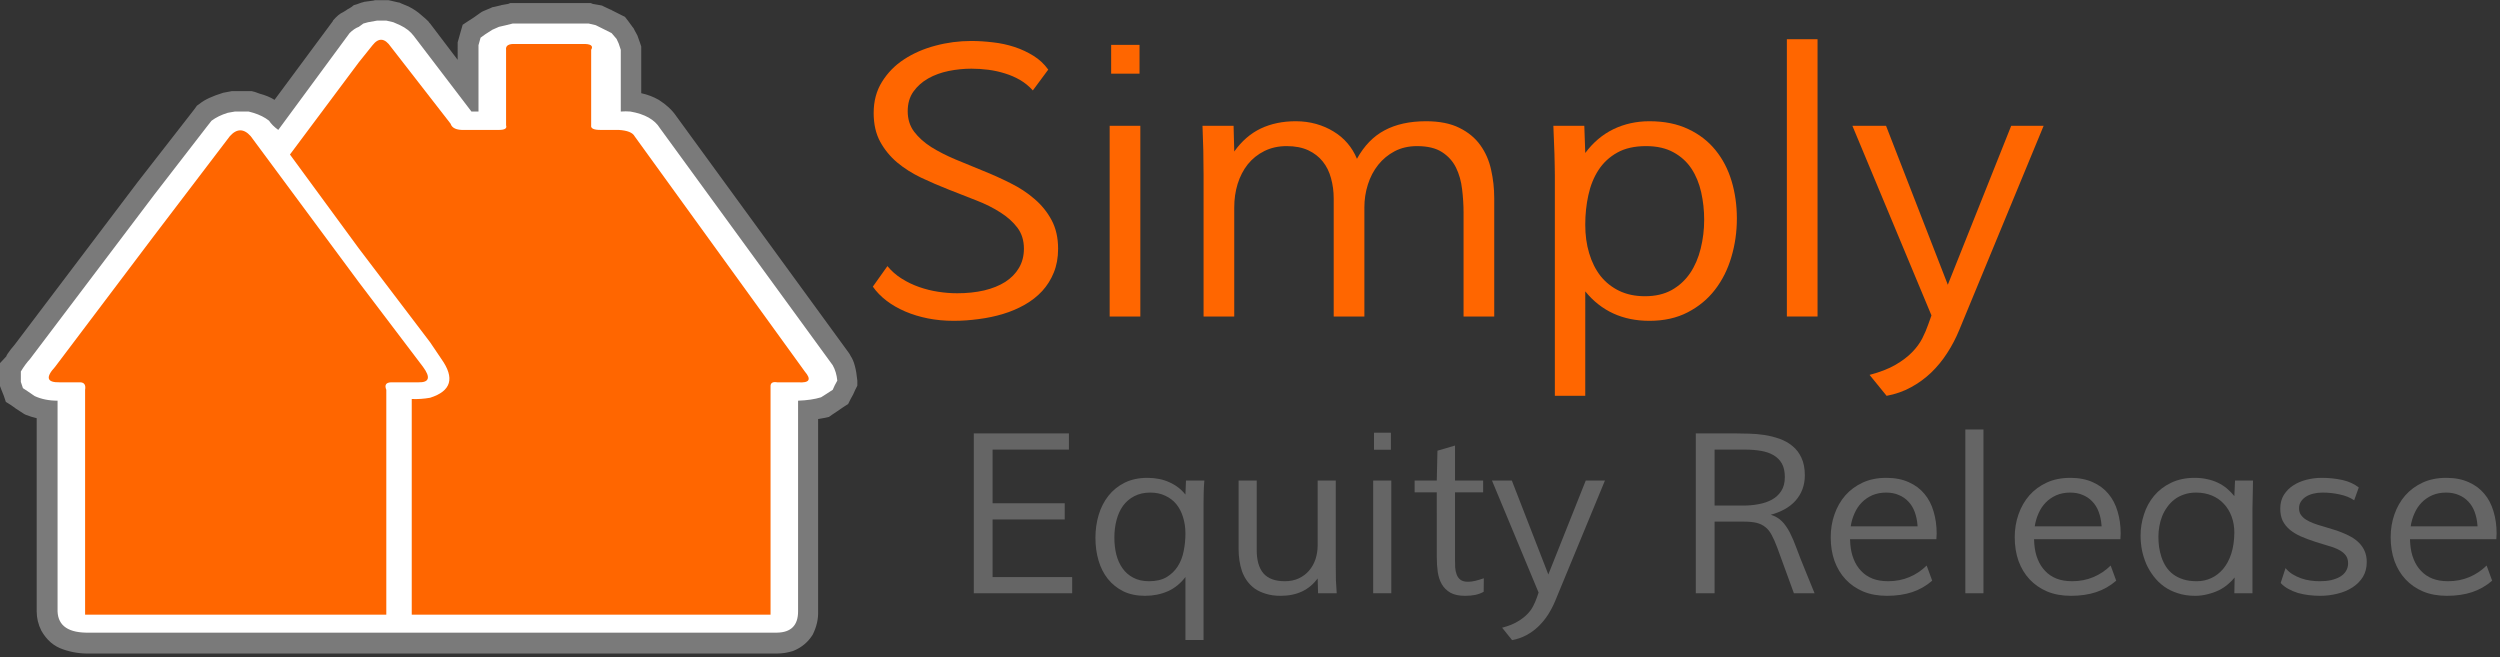
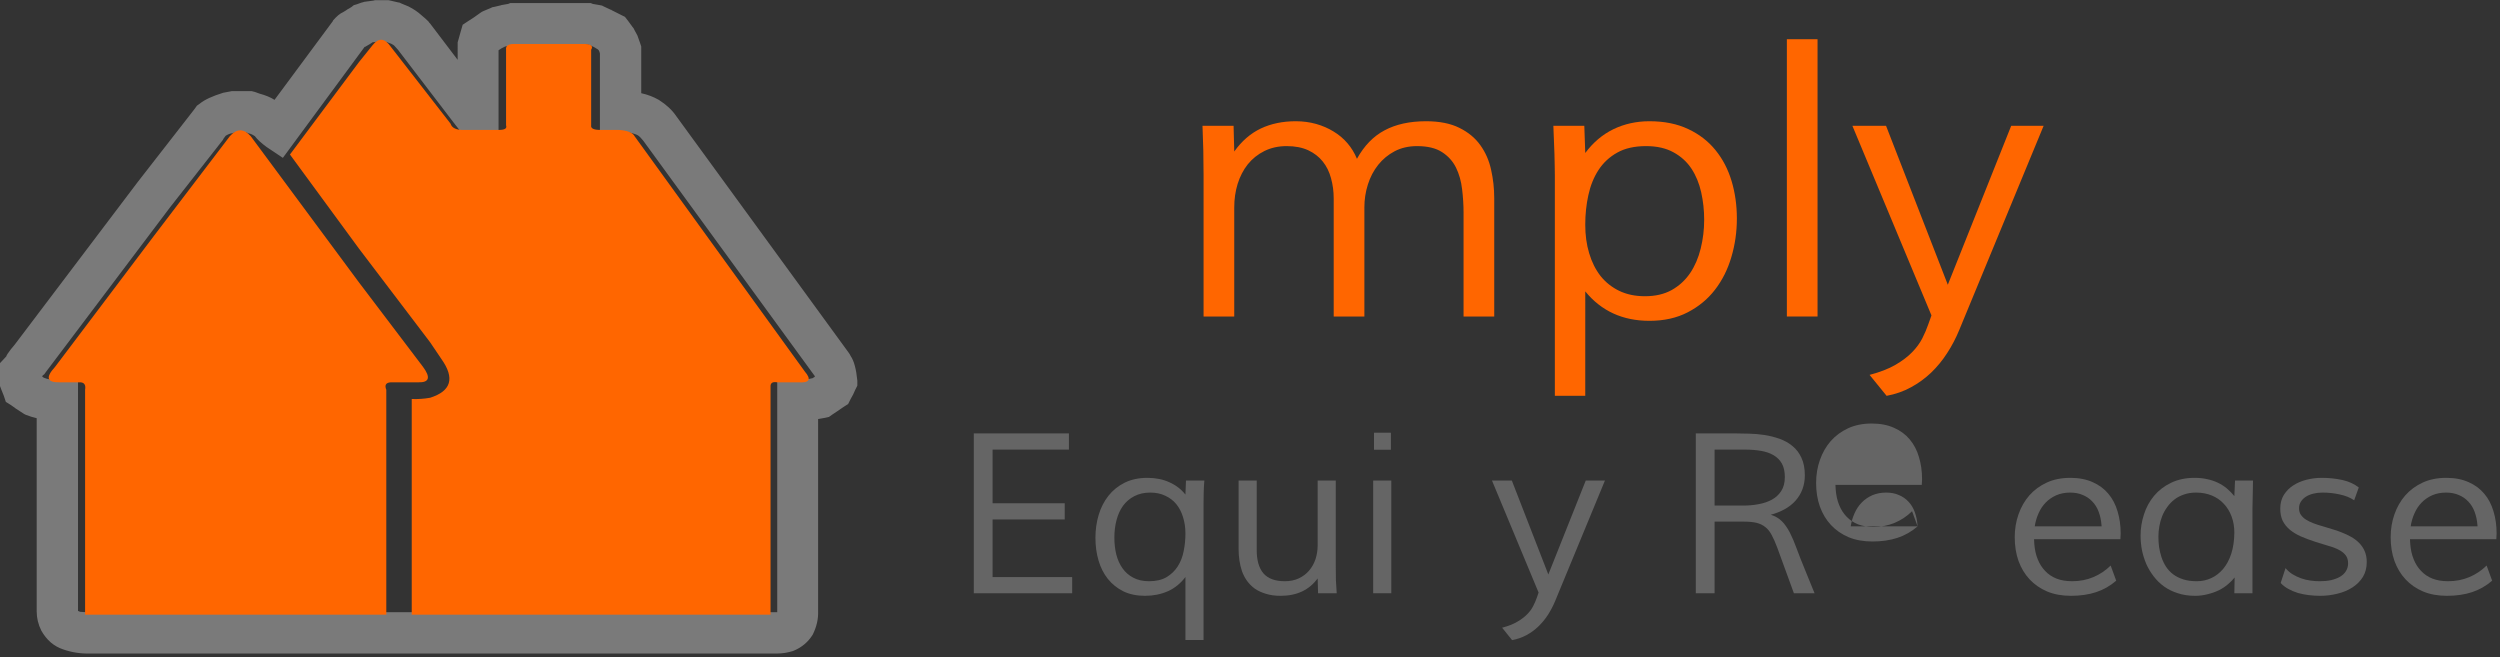
<svg xmlns="http://www.w3.org/2000/svg" viewBox="0 0 385.333 101.333" height="101.333" width="385.333" xml:space="preserve" id="svg2" version="1.1">
  <rect x="0" y="0" width="385.333" height="101.333" fill="#333333" stroke="none" />
  <defs id="defs6" />
  <g transform="matrix(1.333,0,0,-1.333,0,101.333)" id="g10">
    <g transform="scale(0.1)" id="g12">
      <path id="path14" style="fill:#7a7a7a;fill-opacity:1;fill-rule:evenodd;stroke:none" d="M 898.711,320.512 V 52.34 h -795 c -5.16,0 -8.871,0.16 -11.09,0.43 l -2.422,1.02 V 320.512 H 66.051 c -6.402,0.347 -11.562,1.328 -15.391,2.929 l -1.949,1.438 c 0.309,0.672 0.629,1.101 0.981,1.449 l 1.398,0.973 2.43,3.359 143.281,190.039 61.289,78.172 v 0.508 l 2.851,3.82 c 2.61,1.641 5.039,2.582 7.258,2.93 l 5.321,1.41 h 9.64 l 1.449,-0.43 1.442,-0.507 0.98,-0.473 c 2.231,-0.348 4.809,-1.438 7.699,-3.399 2.891,-3.859 7.418,-8.039 13.508,-12.5 l 18.832,-12.57 13.481,18.32 81.051,110 h 0.507 c 1.289,0.661 3.2,1.79 5.743,3.36 1.019,0.66 1.949,1.281 2.929,1.949 l 7.231,0.981 h 5.816 l 2.852,-0.508 6.289,-2.422 c 1.601,-0.942 2.582,-1.57 2.89,-1.918 0.661,-0.621 2.071,-2.262 4.34,-4.801 l 65.621,-85.859 7.231,-9.223 h 43.429 v 94.57 l 3.829,2.422 3.832,1.918 5.82,0.973 5.309,1.449 h 82.5 l 3.359,-0.473 5.32,-2.418 4.801,-2.89 1.02,-0.981 0.929,-1.91 0.473,-1.918 v -90.742 h 24.137 c 2.269,0 4.961,0 8.211,0 6.089,-1.559 9.96,-2.848 11.558,-3.828 1.602,-0.981 3.711,-3.051 6.25,-6.25 L 942.109,325.352 c 0,-0.313 0,-0.622 0,-0.942 l -0.98,-0.5 -1.438,-0.98 c -5.429,-1.289 -11.25,-2.071 -17.351,-2.418 h -23.629 m 84.879,28.008 -0.969,1.91 -0.941,1.449 -199.731,274.019 c -4.84,7.114 -11.558,13.364 -20.23,18.832 -6.129,3.508 -12.891,6.09 -20.27,7.692 v 54.027 l -1.449,4.371 -2.422,6.758 -0.469,1.402 -0.507,0.981 -2.891,5.309 -0.941,1.96 -1.481,1.911 -5.269,7.23 -3.399,4.328 -15.43,7.742 -0.472,0.469 h -0.508 l -8.199,3.86 -1.922,0.98 -2.418,0.469 -8.203,1.441 -2.418,0.981 h -93.09 l -2.422,-0.981 -8.199,-1.441 h 0.5 l -8.199,-1.949 -2.422,-0.43 -1.949,-0.981 -8.168,-3.398 -1.911,-0.941 -1.492,-0.969 -8.16,-5.781 -5.309,-3.399 -7.269,-4.812 -2.383,-8.239 -2.418,-8.672 -0.98,-3.359 V 691.02 l -31.84,41.949 -0.969,0.98 -0.98,1.442 c -1.911,1.949 -4.801,4.531 -8.672,7.73 -3.867,3.52 -8.668,6.719 -14.449,9.649 l -8.211,3.402 -1.95,0.937 -2.379,0.469 -8.25,1.91 -2.378,0.512 h -15.43 l -1.91,-0.512 -10.633,-1.398 -1.438,-0.512 -1.961,-0.469 -5.269,-1.91 -3.402,-0.98 -2.418,-1.949 c -1.911,-1.29 -3.52,-2.231 -4.801,-2.86 -0.36,-0.351 -2.07,-1.48 -5.32,-3.39 -3.2,-1.29 -7.11,-4.5 -11.559,-9.649 v -0.473 L 317.422,644.73 c -4.492,2.891 -10.313,5.309 -17.383,7.219 l -5.309,1.922 -3.871,0.969 h -22.66 l -2.418,-0.461 -7.691,-1.449 c -12.539,-3.871 -21.57,-8.051 -27.039,-12.539 l -3.391,-2.422 -2.39,-3.399 -4.84,-6.25 L 159.18,549.648 16.879,361.52 C 15.27,359.609 13.828,357.852 12.5,356.25 9.301,352.07 7.539,349.34 7.23,348.051 L 6.762,347.539 0,340.309 v -9.649 c 0,-3.199 0,-7.379 0,-12.539 v -4.332 l 1.449,-3.867 2.891,-7.223 2.422,-7.23 6.25,-3.91 5.309,-3.829 8.199,-5.308 1.449,-0.942 1.91,-0.968 c 4.18,-1.641 8.359,-2.891 12.543,-3.871 V 53.281 c 0,-7.731 1.797,-15.121 5.309,-22.192 6.141,-10.93 14.5,-18.16 25.078,-21.711 10,-3.52 20.281,-5.117 30.902,-4.848 h 795 c 6.09,0 12.187,1.02 18.32,2.93 9.649,3.867 17.231,10.117 22.66,18.789 4.489,9.02 6.598,18.012 6.289,27.031 V 275.66 c 3.239,0.668 5.93,1.141 8.2,1.449 l 4.34,0.981 3.39,2.422 5.75,3.828 7.731,5.308 5.308,3.403 2.891,5.777 2.93,5.313 2.39,5.308 2.418,4.813 v 5.816 c -1.328,13.473 -3.867,22.973 -7.738,28.442" />
-       <path id="path16" style="fill:#ffffff;fill-opacity:1;fill-rule:evenodd;stroke:none" d="m 965.27,314.77 -2.418,-5.321 -8.204,-5.308 -5.308,-3.36 c -7.391,-2.261 -16.219,-3.551 -26.531,-3.902 V 53.281 c 0,-16.051 -8.008,-24.262 -24.098,-24.609 h -795 C 79.609,28.051 67.191,36.25 66.559,53.281 V 296.879 c -10,0 -18.828,1.793 -26.52,5.351 l -7.738,5.309 -5.781,3.832 -2.418,7.219 c 0,4.851 0,8.871 0,12.07 3.519,5.82 7.07,10.629 10.629,14.461 l 143.75,190.078 60.782,78.629 5.308,6.762 c 5.16,3.859 11.41,6.91 18.789,9.18 l 8.2,1.441 H 287.5 l 5.309,-1.441 c 7.39,-2.27 13.519,-5.321 18.32,-9.18 2.23,-3.559 5.781,-7.07 10.633,-10.629 l 82.457,111.949 c 3.551,3.52 7.109,5.942 10.66,7.231 1.922,1.289 3.672,2.539 5.281,3.828 l 5.309,1.48 10.621,1.922 h 10.59 l 8.199,-1.922 7.742,-3.398 c 6.758,-3.199 12.07,-7.379 15.899,-12.531 l 66.601,-87.309 h 8.16 v 76.719 l 2.418,8.672 5.321,3.867 8.199,5.269 7.691,3.403 8.25,1.91 7.692,1.918 h 87.769 l 8.25,-1.918 7.688,-3.821 10.632,-5.32 5.778,-6.75 2.422,-5.32 2.418,-7.219 v -71.41 c 3.832,0.309 7.582,0.309 11.062,0 16.75,-2.891 28.16,-9.332 34.25,-19.301 L 962.852,337.891 c 2.886,-5.121 4.648,-11.051 5.308,-17.813 l -2.89,-5.308" />
      <path id="path18" style="fill:#ff6600;fill-opacity:1;fill-rule:evenodd;stroke:none" d="m 489.141,335.98 -74.262,97.93 -125,168.82 c -8,8.989 -16.051,8.989 -24.098,0 L 178.012,487.461 63.672,335.98 c -11.25,-12.23 -9.531,-18.171 5.309,-17.859 h 24.109 c 4.488,-0.312 6.25,-3.199 5.309,-8.672 V 49.449 H 446.68 V 309.449 c -2.231,5.473 -0.469,8.36 5.308,8.672 h 31.84 c 12.543,-0.312 14.332,5.629 5.313,17.859 m 441.41,-5.32 c 8,-9.289 5.469,-13.469 -7.742,-12.539 h -24.098 c -5.473,0.981 -8.051,-0.82 -7.731,-5.269 V 49.449 H 476.09 V 298.828 c 7.109,-0.308 14.18,0.192 21.25,1.442 24.461,7.742 28.789,22.66 13.012,44.851 L 497.34,364.41 414.879,472.969 335.27,581.52 l 79.609,106.601 15.902,19.809 c 7.071,8.98 14.141,8.359 21.207,-1.95 l 68.992,-88.789 c 1.598,-5.121 6.911,-7.543 15.93,-7.23 h 40 c 6.801,0 9.5,1.758 8.25,5.309 v 87.351 c -0.672,4.801 2.891,7.07 10.621,6.719 h 77.188 c 9.922,0.351 13.48,-1.918 10.582,-6.719 V 615.27 c -0.66,-3.551 2.898,-5.309 10.629,-5.309 h 21.211 c 10,-0.621 16.089,-3.051 18.32,-7.231 l 196.84,-272.07" />
-       <path id="path20" style="fill:#ff6600;fill-opacity:1;fill-rule:nonzero;stroke:none" d="m 1026.13,452.5 c 4.69,-5.738 10.2,-10.59 16.57,-14.531 6.32,-3.989 13.04,-7.188 20.15,-9.688 7.19,-2.5 14.53,-4.332 22.03,-5.472 7.5,-1.168 14.85,-1.719 22.03,-1.719 11.25,0 21.61,1.101 31.1,3.289 9.45,2.262 17.58,5.543 24.37,9.84 6.76,4.371 12.03,9.73 15.78,16.09 3.83,6.453 5.79,13.91 5.79,22.351 0,9.449 -2.5,17.539 -7.5,24.219 -5,6.641 -11.57,12.531 -19.69,17.652 -8.05,5.199 -17.31,9.848 -27.81,13.91 -10.43,4.059 -21.06,8.2 -31.88,12.5 -10.86,4.258 -21.48,8.829 -31.87,13.75 -10.43,5 -19.69,10.86 -27.82,17.649 -8.12,6.879 -14.68,14.89 -19.68,24.07 -5,9.25 -7.5,20.309 -7.5,33.121 0,13.75 3.2,25.778 9.68,36.09 6.45,10.399 14.92,19.07 25.47,25.938 10.63,6.961 22.66,12.23 36.1,15.781 13.51,3.64 27.38,5.469 41.56,5.469 8.12,0 16.44,-0.539 25,-1.559 8.63,-0.941 16.91,-2.73 24.84,-5.309 8.01,-2.621 15.39,-6.062 22.19,-10.32 6.76,-4.172 12.42,-9.492 17.03,-15.93 l -17.81,-24.07 c -4.3,4.77 -9.18,8.789 -14.69,12.039 -5.55,3.199 -11.41,5.781 -17.66,7.649 -6.17,1.961 -12.57,3.363 -19.21,4.222 -6.57,0.821 -13.09,1.25 -19.54,1.25 -8.75,0 -17.5,-0.902 -26.25,-2.66 -8.67,-1.793 -16.52,-4.641 -23.59,-8.59 -6.99,-3.98 -12.73,-9.062 -17.19,-15.312 -4.37,-6.168 -6.56,-13.707 -6.56,-22.66 0,-9.18 2.5,-17.11 7.5,-23.75 5,-6.559 11.56,-12.457 19.69,-17.649 8.2,-5.121 17.5,-9.851 27.81,-14.219 10.39,-4.3 21.02,-8.671 31.88,-13.132 10.93,-4.368 21.56,-9.18 31.87,-14.368 10.39,-5.121 19.69,-11.211 27.81,-18.281 8.21,-7 14.85,-15.16 19.85,-24.539 5,-9.371 7.5,-20.422 7.5,-33.121 0,-10.23 -1.68,-19.379 -5,-27.5 -3.25,-8.051 -7.74,-15.16 -13.44,-21.41 -5.74,-6.168 -12.46,-11.399 -20.16,-15.781 -7.73,-4.368 -16.05,-7.93 -25,-10.618 -8.98,-2.742 -18.36,-4.691 -28.12,-5.941 -9.69,-1.328 -19.34,-2.031 -28.91,-2.031 -10.55,0 -20.55,0.941 -30,2.812 -9.37,1.879 -18.08,4.528 -26.09,7.969 -8.05,3.441 -15.28,7.578 -21.72,12.5 -6.37,4.879 -11.64,10.309 -15.78,16.25 z M 1317.62,675 h -32.82 v 33.281 h 32.82 z m -34.53,-60.309 h 35.461 V 394.218 H 1283.09 Z" />
      <path id="path22" style="fill:#ff6600;fill-opacity:1;fill-rule:nonzero;stroke:none" d="M 1426.37,614.691 1427.15,585 c 8.63,12.07 18.83,20.941 30.62,26.559 11.88,5.632 25.35,8.441 40.47,8.441 8.32,0 16.17,-1.051 23.6,-3.121 7.38,-2.109 14.1,-5 20.15,-8.758 6.13,-3.672 11.49,-8.199 16.1,-13.59 4.57,-5.312 8.2,-11.332 10.93,-17.972 8.32,15.082 18.99,26.101 32.03,32.972 13.01,6.949 28.95,10.469 47.82,10.469 15.62,0 28.47,-2.578 38.59,-7.66 10.2,-5 18.28,-11.68 24.22,-20 6.02,-8.36 10.2,-17.891 12.5,-28.59 2.38,-10.629 3.59,-21.559 3.59,-32.809 V 394.219 h -35.47 v 119.84 c 0,9.14 -0.58,18.32 -1.71,27.5 -1.06,9.14 -3.4,17.421 -7.04,24.851 -3.67,7.379 -9.06,13.36 -16.25,17.969 -7.1,4.57 -16.71,6.871 -28.9,6.871 -9.61,0 -18.2,-1.988 -25.78,-5.941 -7.5,-3.981 -13.87,-9.219 -19.07,-15.778 -5.23,-6.562 -9.17,-14.14 -11.87,-22.652 -2.73,-8.559 -4.06,-17.43 -4.06,-26.57 v -126.09 h -35.47 v 136.402 c 0,8.328 -1.06,16.18 -3.13,23.598 -1.99,7.383 -5.15,13.793 -9.53,19.222 -4.29,5.387 -9.84,9.719 -16.72,12.969 -6.87,3.199 -15.23,4.84 -25,4.84 -9.68,0 -18.36,-1.949 -25.93,-5.781 -7.5,-3.75 -13.87,-8.867 -19.07,-15.309 -5.11,-6.488 -9.02,-14.031 -11.72,-22.66 -2.61,-8.551 -3.9,-17.621 -3.9,-27.191 v -126.09 h -35.47 V 557.66 c 0,9.449 -0.12,19.059 -0.31,28.75 -0.24,9.762 -0.55,19.211 -0.94,28.281 z" />
      <path id="path24" style="fill:#ff6600;fill-opacity:1;fill-rule:nonzero;stroke:none" d="m 1833.01,302.5 h -35.16 v 254.531 c 0,3.008 -0.08,6.719 -0.15,11.09 -0.12,4.379 -0.24,9.109 -0.32,14.219 -0.11,5.199 -0.31,10.551 -0.62,16.101 -0.24,5.508 -0.43,10.938 -0.63,16.25 h 35.78 l 1.1,-31.41 c 9.06,12.188 19.88,21.328 32.5,27.5 12.69,6.129 26.6,9.219 41.72,9.219 17.26,0 32.22,-3.051 44.84,-9.059 12.7,-5.941 23.2,-14.062 31.56,-24.382 8.32,-10.231 14.53,-22.149 18.6,-35.778 4.06,-13.551 6.09,-27.972 6.09,-43.281 0,-15.551 -2.15,-30.43 -6.41,-44.691 -4.18,-14.18 -10.46,-26.719 -18.9,-37.649 -8.36,-10.859 -18.87,-19.539 -31.56,-26.101 -12.62,-6.559 -27.35,-9.84 -44.22,-9.84 -30.94,0 -55.71,11.332 -74.22,34.062 z m 0,197.809 c 0,-11.868 1.48,-22.887 4.53,-32.969 3.01,-10.11 7.38,-18.86 13.12,-26.25 5.82,-7.301 13.01,-13.039 21.57,-17.18 8.63,-4.18 18.59,-6.25 29.84,-6.25 11.95,0 22.27,2.379 30.94,7.18 8.63,4.89 15.7,11.41 21.25,19.539 5.51,8.199 9.57,17.652 12.19,28.281 2.69,10.699 4.06,21.871 4.06,33.43 0,10.941 -1.17,21.488 -3.44,31.719 -2.3,10.312 -6.05,19.421 -11.25,27.351 -5.23,7.891 -12.15,14.219 -20.78,18.899 -8.56,4.769 -19.14,7.191 -31.72,7.191 -13.24,0 -24.34,-2.5 -33.28,-7.5 -8.99,-5 -16.21,-11.719 -21.72,-20.16 -5.43,-8.36 -9.34,-18.039 -11.72,-29.059 -2.42,-10.941 -3.59,-22.34 -3.59,-34.222 z" />
      <path id="path26" style="fill:#ff6600;fill-opacity:1;fill-rule:nonzero;stroke:none" d="m 2066.13,394.219 h 35.473 V 714.84 H 2066.13 Z" />
      <path id="path28" style="fill:#ff6600;fill-opacity:1;fill-rule:nonzero;stroke:none" d="m 2141.91,614.691 h 38.91 l 71.41,-183.75 73.28,183.75 h 37.5 l -97.5,-235.941 c -3.87,-9.449 -8.56,-18.441 -14.06,-26.871 -5.43,-8.438 -11.65,-15.981 -18.6,-22.66 -6.99,-6.641 -14.76,-12.27 -23.28,-16.879 -8.55,-4.68 -17.93,-7.961 -28.12,-9.84 l -19.69,24.219 c 11.95,3.121 21.91,6.992 29.84,11.562 7.89,4.61 14.38,9.489 19.38,14.688 5,5.121 8.9,10.429 11.72,15.941 2.81,5.539 5.07,10.891 6.87,16.09 l 3.75,10.469 z" />
      <path id="path30" style="fill:#656565;fill-opacity:1;fill-rule:nonzero;stroke:none" d="M 1239.73,74.219 H 1125.98 V 259.059 h 110 v -18.75 h -88.28 v -62.028 h 83.43 v -18.75 H 1147.7 V 92.969 h 92.03 z m 130.97,18.75 c -5.62,-7.418 -12.42,-12.891 -20.31,-16.41 -7.93,-3.508 -16.72,-5.309 -26.41,-5.309 -9.49,0 -17.81,1.719 -25,5.16 -7.1,3.512 -13.08,8.32 -17.96,14.371 -4.81,6.019 -8.4,13.129 -10.79,21.25 -2.42,8.199 -3.59,17.028 -3.59,26.41 0,9.258 1.25,18.039 3.75,26.399 2.5,8.32 6.25,15.672 11.25,22.039 5,6.32 11.25,11.402 18.75,15.152 7.58,3.75 16.41,5.629 26.41,5.629 9.45,0 17.97,-1.719 25.47,-5.16 7.5,-3.359 13.63,-8.09 18.43,-14.219 l 0.63,16.25 h 21.25 c -0.43,-4.922 -0.7,-9.84 -0.78,-14.84 -0.12,-4.921 -0.16,-8.992 -0.16,-12.191 V 20.16 h -20.94 z m 0,50.152 c 0,6.957 -0.93,13.359 -2.81,19.219 -1.8,5.82 -4.37,10.82 -7.81,15 -3.44,4.14 -7.74,7.39 -12.81,9.691 -5,2.379 -10.75,3.59 -17.19,3.59 -7.11,0 -13.28,-1.402 -18.6,-4.211 -5.23,-2.738 -9.53,-6.41 -12.96,-11.101 -3.36,-4.688 -5.86,-10.231 -7.5,-16.559 -1.68,-6.371 -2.5,-13.09 -2.5,-20.16 0,-6.789 0.7,-13.238 2.18,-19.371 1.57,-6.168 3.95,-11.52 7.19,-16.098 3.2,-4.601 7.38,-8.242 12.5,-10.93 5.08,-2.742 11.17,-4.07 18.28,-4.07 8.13,0 14.85,1.57 20.16,4.688 5.39,3.211 9.72,7.39 12.97,12.5 3.32,5.203 5.62,11.101 6.87,17.66 1.33,6.562 2.03,13.281 2.03,20.152 z" />
      <path id="path32" style="fill:#656565;fill-opacity:1;fill-rule:nonzero;stroke:none" d="m 1523.59,204.531 h 20.94 v -99.062 c 0,-5.629 0.04,-10.938 0.16,-15.938 0.19,-4.922 0.51,-10 0.93,-15.312 h -21.56 l -0.47,17.191 c -9.8,-13.441 -24.06,-20.16 -42.81,-20.16 -6.48,0 -12.15,0.781 -17.03,2.34 -4.92,1.449 -9.18,3.442 -12.81,5.941 -3.56,2.578 -6.56,5.629 -9.06,9.059 -2.43,3.442 -4.34,7.109 -5.79,11.102 -1.36,4.059 -2.34,8.2 -2.97,12.5 -0.62,4.258 -0.93,8.469 -0.93,12.649 v 79.691 h 20.93 V 124.84 c -0.11,-12.11 2.43,-21.25 7.66,-27.5 5.31,-6.168 13.6,-9.219 24.84,-9.219 6.02,0 11.41,1.098 16.1,3.289 4.69,2.18 8.63,5.148 11.87,8.899 3.32,3.832 5.82,8.281 7.5,13.281 1.64,5.082 2.5,10.39 2.5,15.941 z" />
      <path id="path34" style="fill:#656565;fill-opacity:1;fill-rule:nonzero;stroke:none" d="m 1608.28,240.16 h -19.531 v 19.68 h 19.531 z m -20.47,-35.629 h 20.941 V 74.218 H 1587.81 Z" />
-       <path id="path36" style="fill:#656565;fill-opacity:1;fill-rule:nonzero;stroke:none" d="m 1661.33,190.941 h -25.63 v 13.59 h 25.63 l 0.78,34.528 20.31,5.941 v -40.469 h 32.5 v -13.59 h -32.5 v -77.82 c 0,-2.922 0.04,-5.891 0.16,-8.902 0.19,-3.047 0.78,-5.778 1.72,-8.278 0.93,-2.5 2.38,-4.531 4.37,-6.102 2.07,-1.558 5,-2.34 8.75,-2.34 2.7,0 5.51,0.352 8.44,1.09 3.01,0.711 6.29,1.719 9.84,2.969 l -0.15,-15.617 c -2.93,-1.68 -6.17,-2.852 -9.69,-3.602 -3.44,-0.699 -7.34,-1.09 -11.72,-1.09 -7.11,0 -12.77,1.211 -17.03,3.59 -4.3,2.5 -7.62,5.781 -10,9.852 -2.31,4.059 -3.87,8.789 -4.69,14.219 -0.74,5.391 -1.09,11.09 -1.09,17.031 z" />
      <path id="path38" style="fill:#656565;fill-opacity:1;fill-rule:nonzero;stroke:none" d="m 1725.16,204.531 h 22.96 l 42.19,-108.59 43.28,108.59 h 22.19 L 1798.12,65 c -2.3,-5.512 -5.07,-10.781 -8.28,-15.781 -3.24,-5 -6.95,-9.449 -11.09,-13.438 -4.06,-3.942 -8.67,-7.262 -13.75,-10 -5,-2.692 -10.55,-4.609 -16.56,-5.781 l -11.56,14.379 c 7.07,1.871 12.89,4.172 17.5,6.871 4.68,2.731 8.47,5.59 11.4,8.59 3.01,3.051 5.35,6.211 7.03,9.539 1.64,3.242 3.01,6.359 4.07,9.371 l 2.18,6.25 z" />
      <path id="path40" style="fill:#656565;fill-opacity:1;fill-rule:nonzero;stroke:none" d="M 1982.54,157.031 V 74.219 h -21.72 V 259.059 h 45.16 c 5,0 10.47,-0.11 16.4,-0.309 5.94,-0.121 11.92,-0.629 17.97,-1.559 6.02,-0.941 11.8,-2.421 17.35,-4.382 5.62,-1.989 10.62,-4.797 15,-8.43 4.37,-3.559 7.81,-8.09 10.31,-13.598 2.58,-5.551 3.9,-12.261 3.9,-20.16 0,-5.851 -0.93,-11.242 -2.81,-16.242 -1.87,-4.93 -4.53,-9.301 -7.97,-13.129 -3.43,-3.871 -7.61,-7.148 -12.5,-9.84 -4.92,-2.738 -10.27,-4.851 -16.09,-6.41 5.19,-1.68 9.45,-4.18 12.81,-7.5 3.32,-3.359 6.33,-7.621 9.06,-12.809 2.7,-5.242 5.36,-11.41 7.97,-18.601 2.58,-7.11 5.82,-15.309 9.69,-24.68 l 11.09,-27.191 h -23.9 l -19.38,53.121 c -2.18,5.82 -4.33,10.629 -6.4,14.379 -2,3.832 -4.46,6.871 -7.35,9.062 -2.81,2.27 -6.17,3.91 -10,4.84 -3.86,0.938 -8.59,1.41 -14.22,1.41 z m 0,18.59 h 33.75 c 5.7,0 11.41,0.508 17.03,1.57 5.7,1.008 10.82,2.731 15.31,5.149 4.57,2.5 8.21,5.82 10.94,10 2.81,4.262 4.22,9.691 4.22,16.25 0,6.332 -1.17,11.57 -3.44,15.629 -2.3,4.062 -5.55,7.261 -9.69,9.691 -4.18,2.379 -9.06,4.059 -14.68,5 -5.55,0.93 -11.64,1.399 -18.28,1.399 h -35.16 z" />
-       <path id="path42" style="fill:#656565;fill-opacity:1;fill-rule:nonzero;stroke:none" d="m 2217.3,151.559 -0.15,1.722 c -0.43,5.508 -1.53,10.547 -3.28,15.16 -1.68,4.571 -4.07,8.469 -7.19,11.719 -3.05,3.32 -6.72,5.86 -11.09,7.649 -4.3,1.882 -9.18,2.812 -14.69,2.812 -5.94,0 -11.33,-1.051 -16.1,-3.121 -4.68,-2.109 -8.75,-4.922 -12.18,-8.441 -3.44,-3.547 -6.21,-7.731 -8.28,-12.5 -2.11,-4.68 -3.56,-9.68 -4.38,-15 z m 16.88,-62.809 c -6.99,-6.051 -14.77,-10.469 -23.28,-13.281 -8.56,-2.809 -18.24,-4.219 -29.06,-4.219 -10.32,0 -19.5,1.68 -27.5,5 -8.05,3.441 -14.81,8.129 -20.32,14.059 -5.54,5.941 -9.8,13.011 -12.81,21.25 -2.93,8.32 -4.37,17.421 -4.37,27.351 0,9.449 1.44,18.32 4.37,26.559 2.89,8.32 7.07,15.621 12.5,21.871 5.51,6.25 12.23,11.18 20.16,14.851 7.89,3.629 16.95,5.469 27.18,5.469 10,0 18.64,-1.68 25.94,-5 7.39,-3.25 13.44,-7.738 18.13,-13.441 4.76,-5.629 8.32,-12.418 10.62,-20.309 2.38,-7.82 3.6,-16.371 3.6,-25.629 0,-0.941 -0.08,-2.031 -0.16,-3.281 0,-1.172 -0.08,-2.27 -0.16,-3.281 h -99.84 l 0.31,-5.778 c 0.51,-6.371 1.8,-12.152 3.91,-17.351 2.07,-5.231 4.92,-9.762 8.59,-13.59 3.63,-3.871 8.05,-6.84 13.28,-8.91 5.2,-1.988 11.14,-2.969 17.82,-2.969 8.94,0 17.11,1.57 24.53,4.688 7.5,3.133 14.22,7.582 20.15,13.441 z" />
-       <path id="path44" style="fill:#656565;fill-opacity:1;fill-rule:nonzero;stroke:none" d="m 2272.5,74.211 h 20.941 v 189.379 H 2272.5 Z" />
+       <path id="path42" style="fill:#656565;fill-opacity:1;fill-rule:nonzero;stroke:none" d="m 2217.3,151.559 -0.15,1.722 c -0.43,5.508 -1.53,10.547 -3.28,15.16 -1.68,4.571 -4.07,8.469 -7.19,11.719 -3.05,3.32 -6.72,5.86 -11.09,7.649 -4.3,1.882 -9.18,2.812 -14.69,2.812 -5.94,0 -11.33,-1.051 -16.1,-3.121 -4.68,-2.109 -8.75,-4.922 -12.18,-8.441 -3.44,-3.547 -6.21,-7.731 -8.28,-12.5 -2.11,-4.68 -3.56,-9.68 -4.38,-15 z c -6.99,-6.051 -14.77,-10.469 -23.28,-13.281 -8.56,-2.809 -18.24,-4.219 -29.06,-4.219 -10.32,0 -19.5,1.68 -27.5,5 -8.05,3.441 -14.81,8.129 -20.32,14.059 -5.54,5.941 -9.8,13.011 -12.81,21.25 -2.93,8.32 -4.37,17.421 -4.37,27.351 0,9.449 1.44,18.32 4.37,26.559 2.89,8.32 7.07,15.621 12.5,21.871 5.51,6.25 12.23,11.18 20.16,14.851 7.89,3.629 16.95,5.469 27.18,5.469 10,0 18.64,-1.68 25.94,-5 7.39,-3.25 13.44,-7.738 18.13,-13.441 4.76,-5.629 8.32,-12.418 10.62,-20.309 2.38,-7.82 3.6,-16.371 3.6,-25.629 0,-0.941 -0.08,-2.031 -0.16,-3.281 0,-1.172 -0.08,-2.27 -0.16,-3.281 h -99.84 l 0.31,-5.778 c 0.51,-6.371 1.8,-12.152 3.91,-17.351 2.07,-5.231 4.92,-9.762 8.59,-13.59 3.63,-3.871 8.05,-6.84 13.28,-8.91 5.2,-1.988 11.14,-2.969 17.82,-2.969 8.94,0 17.11,1.57 24.53,4.688 7.5,3.133 14.22,7.582 20.15,13.441 z" />
      <path id="path46" style="fill:#656565;fill-opacity:1;fill-rule:nonzero;stroke:none" d="m 2430.08,151.559 -0.16,1.722 c -0.43,5.508 -1.52,10.547 -3.28,15.16 -1.68,4.571 -4.06,8.469 -7.19,11.719 -3.04,3.32 -6.72,5.86 -11.09,7.649 -4.3,1.882 -9.18,2.812 -14.69,2.812 -5.94,0 -11.33,-1.051 -16.09,-3.121 -4.69,-2.109 -8.75,-4.922 -12.19,-8.441 -3.44,-3.547 -6.21,-7.731 -8.28,-12.5 -2.11,-4.68 -3.56,-9.68 -4.38,-15 z m 16.87,-62.809 c -6.99,-6.051 -14.76,-10.469 -23.28,-13.281 -8.55,-2.809 -18.24,-4.219 -29.06,-4.219 -10.31,0 -19.49,1.68 -27.5,5 -8.05,3.441 -14.81,8.129 -20.31,14.059 -5.55,5.941 -9.81,13.011 -12.82,21.25 -2.93,8.32 -4.37,17.421 -4.37,27.351 0,9.449 1.44,18.32 4.37,26.559 2.9,8.32 7.07,15.621 12.5,21.871 5.51,6.25 12.23,11.18 20.16,14.851 7.89,3.629 16.95,5.469 27.19,5.469 10,0 18.63,-1.68 25.94,-5 7.38,-3.25 13.43,-7.738 18.12,-13.441 4.77,-5.629 8.32,-12.418 10.63,-20.309 2.38,-7.82 3.59,-16.371 3.59,-25.629 0,-0.941 -0.08,-2.031 -0.16,-3.281 0,-1.172 -0.07,-2.27 -0.15,-3.281 h -99.85 l 0.32,-5.778 c 0.5,-6.371 1.79,-12.152 3.9,-17.351 2.07,-5.231 4.92,-9.762 8.6,-13.59 3.63,-3.871 8.04,-6.84 13.28,-8.91 5.19,-1.988 11.13,-2.969 17.81,-2.969 8.94,0 17.11,1.57 24.53,4.688 7.5,3.133 14.22,7.582 20.16,13.441 z" />
      <path id="path48" style="fill:#656565;fill-opacity:1;fill-rule:nonzero;stroke:none" d="m 2537.77,207.66 c 5.32,0 10.16,-0.551 14.53,-1.57 4.46,-0.93 8.52,-2.301 12.19,-4.059 3.75,-1.801 7.19,-3.98 10.31,-6.562 3.13,-2.617 6.02,-5.59 8.75,-8.91 l 0.79,17.972 h 20.78 l -0.63,-32.191 V 74.219 h -20.94 l 0.32,18.281 c -2.11,-2.731 -4.69,-5.391 -7.82,-7.969 -3.04,-2.621 -6.52,-4.922 -10.46,-6.871 -3.87,-1.879 -8.13,-3.398 -12.82,-4.539 -4.68,-1.242 -9.61,-1.871 -14.68,-1.871 -7.31,0 -13.91,1.02 -19.85,2.969 -5.94,1.871 -11.25,4.453 -15.94,7.812 -4.6,3.32 -8.59,7.23 -12.03,11.719 -3.43,4.449 -6.32,9.262 -8.59,14.371 -2.19,5.199 -3.87,10.551 -5,16.098 -1.06,5.621 -1.56,11.133 -1.56,16.562 0,8.321 1.29,16.489 3.9,24.528 2.58,8.132 6.49,15.312 11.72,21.57 5.2,6.242 11.72,11.242 19.53,15 7.82,3.82 16.96,5.781 27.5,5.781 z m 2.35,-119.539 c 5.93,0 11.48,1.18 16.72,3.598 5.19,2.383 9.76,5.941 13.75,10.621 3.94,4.691 7.07,10.512 9.37,17.5 2.27,6.961 3.48,15.039 3.59,24.219 0,6.882 -1.05,13.132 -3.12,18.75 -2.11,5.711 -5.08,10.632 -8.91,14.691 -3.75,4.141 -8.4,7.379 -13.9,9.691 -5.43,2.258 -11.53,3.43 -18.28,3.43 -5.12,0 -9.77,-0.742 -13.91,-2.18 -4.18,-1.371 -7.89,-3.281 -11.09,-5.781 -3.13,-2.43 -5.9,-5.281 -8.29,-8.601 -2.42,-3.239 -4.37,-6.789 -5.93,-10.618 -1.49,-3.75 -2.58,-7.66 -3.28,-11.722 -0.75,-4.059 -1.1,-8.09 -1.1,-12.028 0,-3.871 0.24,-7.89 0.78,-12.031 0.63,-4.07 1.57,-8.051 2.82,-11.879 1.25,-3.75 2.96,-7.34 5.15,-10.781 2.19,-3.359 4.89,-6.25 8.13,-8.75 3.32,-2.5 7.22,-4.488 11.72,-5.941 4.57,-1.48 9.84,-2.188 15.78,-2.188 z" />
      <path id="path50" style="fill:#656565;fill-opacity:1;fill-rule:nonzero;stroke:none" d="m 2722.11,181.719 c -4.61,3.121 -10.12,5.351 -16.56,6.722 -6.37,1.438 -13.05,2.18 -20,2.18 -3.87,0 -7.46,-0.422 -10.78,-1.242 -3.36,-0.859 -6.22,-2.039 -8.6,-3.598 -2.42,-1.562 -4.33,-3.511 -5.78,-5.781 -1.37,-2.191 -2.03,-4.691 -2.03,-7.5 0,-3.051 0.7,-5.59 2.19,-7.66 1.44,-2.11 3.36,-3.899 5.78,-5.461 2.5,-1.57 5.35,-2.969 8.59,-4.219 3.32,-1.25 6.88,-2.43 10.63,-3.441 3.32,-1.059 6.91,-2.149 10.78,-3.278 3.83,-1.062 7.65,-2.351 11.4,-3.91 3.83,-1.48 7.5,-3.203 10.94,-5.152 3.52,-2 6.6,-4.34 9.22,-7.039 2.7,-2.731 4.84,-5.891 6.41,-9.531 1.56,-3.668 2.34,-7.809 2.34,-12.5 0,-6.68 -1.52,-12.457 -4.53,-17.34 -3.05,-4.809 -7.03,-8.828 -12.03,-12.027 -5,-3.242 -10.74,-5.633 -17.19,-7.191 -6.48,-1.641 -13.09,-2.5 -19.84,-2.5 -4.5,0 -8.91,0.27 -13.28,0.781 -4.38,0.547 -8.6,1.367 -12.66,2.5 -3.99,1.25 -7.66,2.808 -11.09,4.688 -3.44,1.871 -6.41,4.141 -8.91,6.871 l 5.62,17.191 c 2.27,-2.73 4.93,-5.082 7.97,-7.031 3.13,-1.871 6.41,-3.441 9.85,-4.691 3.51,-1.25 7.11,-2.148 10.78,-2.648 3.75,-0.551 7.42,-0.789 11.09,-0.789 4.69,0 8.99,0.398 12.97,1.258 3.95,0.93 7.38,2.223 10.31,3.902 3.01,1.758 5.32,3.949 6.88,6.559 1.64,2.582 2.5,5.551 2.5,8.91 0,3.828 -0.94,6.949 -2.81,9.371 -1.88,2.5 -4.5,4.578 -7.82,6.258 -3.24,1.75 -7.15,3.281 -11.72,4.531 -4.61,1.32 -9.53,2.852 -14.84,4.531 -6.37,2.071 -12.11,4.219 -17.19,6.399 -5.11,2.269 -9.45,4.89 -12.97,7.82 -3.55,3 -6.32,6.442 -8.28,10.309 -1.87,3.941 -2.81,8.633 -2.81,14.062 0,6.02 1.33,11.289 4.06,15.778 2.82,4.461 6.45,8.171 10.94,11.101 4.45,2.891 9.57,5.07 15.31,6.559 5.71,1.441 11.57,2.191 17.5,2.191 8.64,0 16.64,-0.859 24.07,-2.5 7.38,-1.68 13.67,-4.539 18.9,-8.601 z" />
      <path id="path52" style="fill:#656565;fill-opacity:1;fill-rule:nonzero;stroke:none" d="m 2864.77,151.559 -0.16,1.722 c -0.43,5.508 -1.52,10.547 -3.28,15.16 -1.68,4.571 -4.06,8.469 -7.19,11.719 -3.05,3.32 -6.72,5.86 -11.09,7.649 -4.3,1.882 -9.18,2.812 -14.69,2.812 -5.94,0 -11.33,-1.051 -16.09,-3.121 -4.69,-2.109 -8.75,-4.922 -12.19,-8.441 -3.44,-3.547 -6.21,-7.731 -8.28,-12.5 -2.11,-4.68 -3.56,-9.68 -4.38,-15 z m 16.87,-62.809 c -6.99,-6.051 -14.76,-10.469 -23.28,-13.281 -8.56,-2.809 -18.24,-4.219 -29.06,-4.219 -10.32,0 -19.5,1.68 -27.5,5 -8.05,3.441 -14.81,8.129 -20.32,14.059 -5.54,5.941 -9.8,13.011 -12.81,21.25 -2.93,8.32 -4.37,17.421 -4.37,27.351 0,9.449 1.44,18.32 4.37,26.559 2.89,8.32 7.07,15.621 12.5,21.871 5.51,6.25 12.23,11.18 20.16,14.851 7.89,3.629 16.95,5.469 27.19,5.469 10,0 18.63,-1.68 25.93,-5 7.39,-3.25 13.44,-7.738 18.13,-13.441 4.76,-5.629 8.32,-12.418 10.62,-20.309 2.39,-7.82 3.6,-16.371 3.6,-25.629 0,-0.941 -0.08,-2.031 -0.16,-3.281 0,-1.172 -0.08,-2.27 -0.16,-3.281 h -99.84 l 0.31,-5.778 c 0.51,-6.371 1.8,-12.152 3.91,-17.351 2.07,-5.231 4.92,-9.762 8.59,-13.59 3.64,-3.871 8.05,-6.84 13.28,-8.91 5.2,-1.988 11.14,-2.969 17.82,-2.969 8.94,0 17.11,1.57 24.53,4.688 7.5,3.133 14.22,7.582 20.15,13.441 z" />
    </g>
  </g>
</svg>